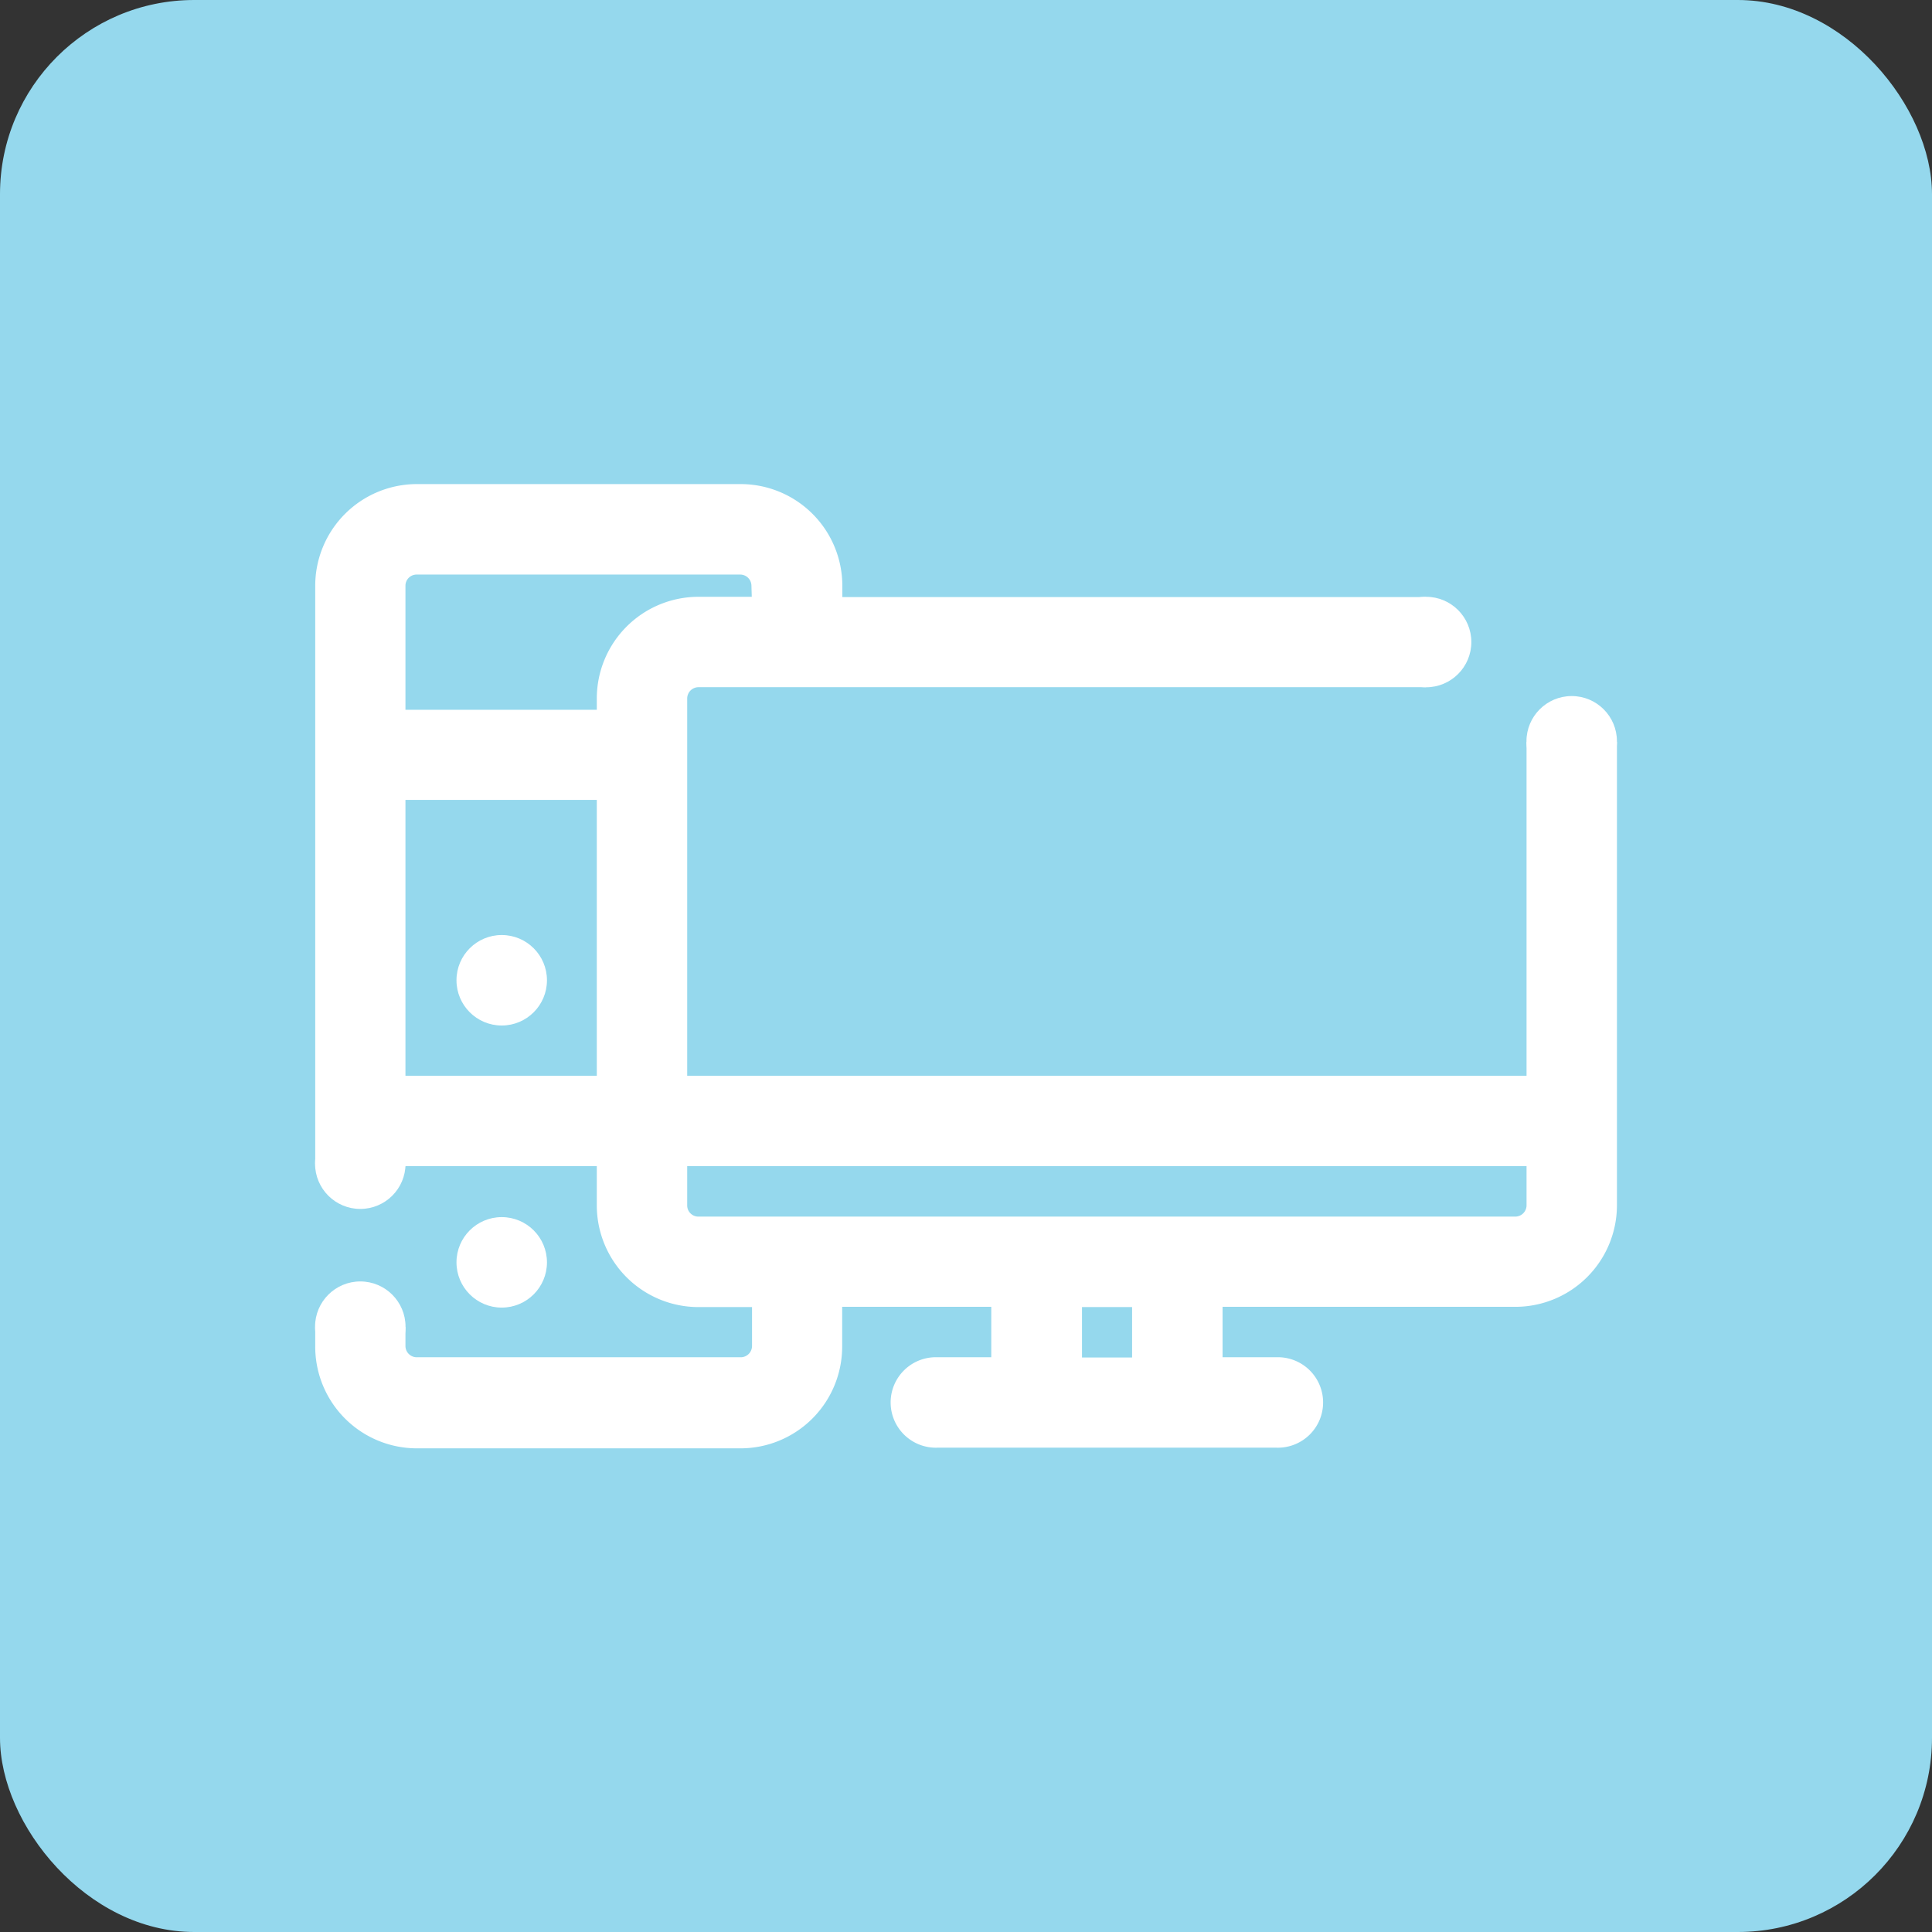
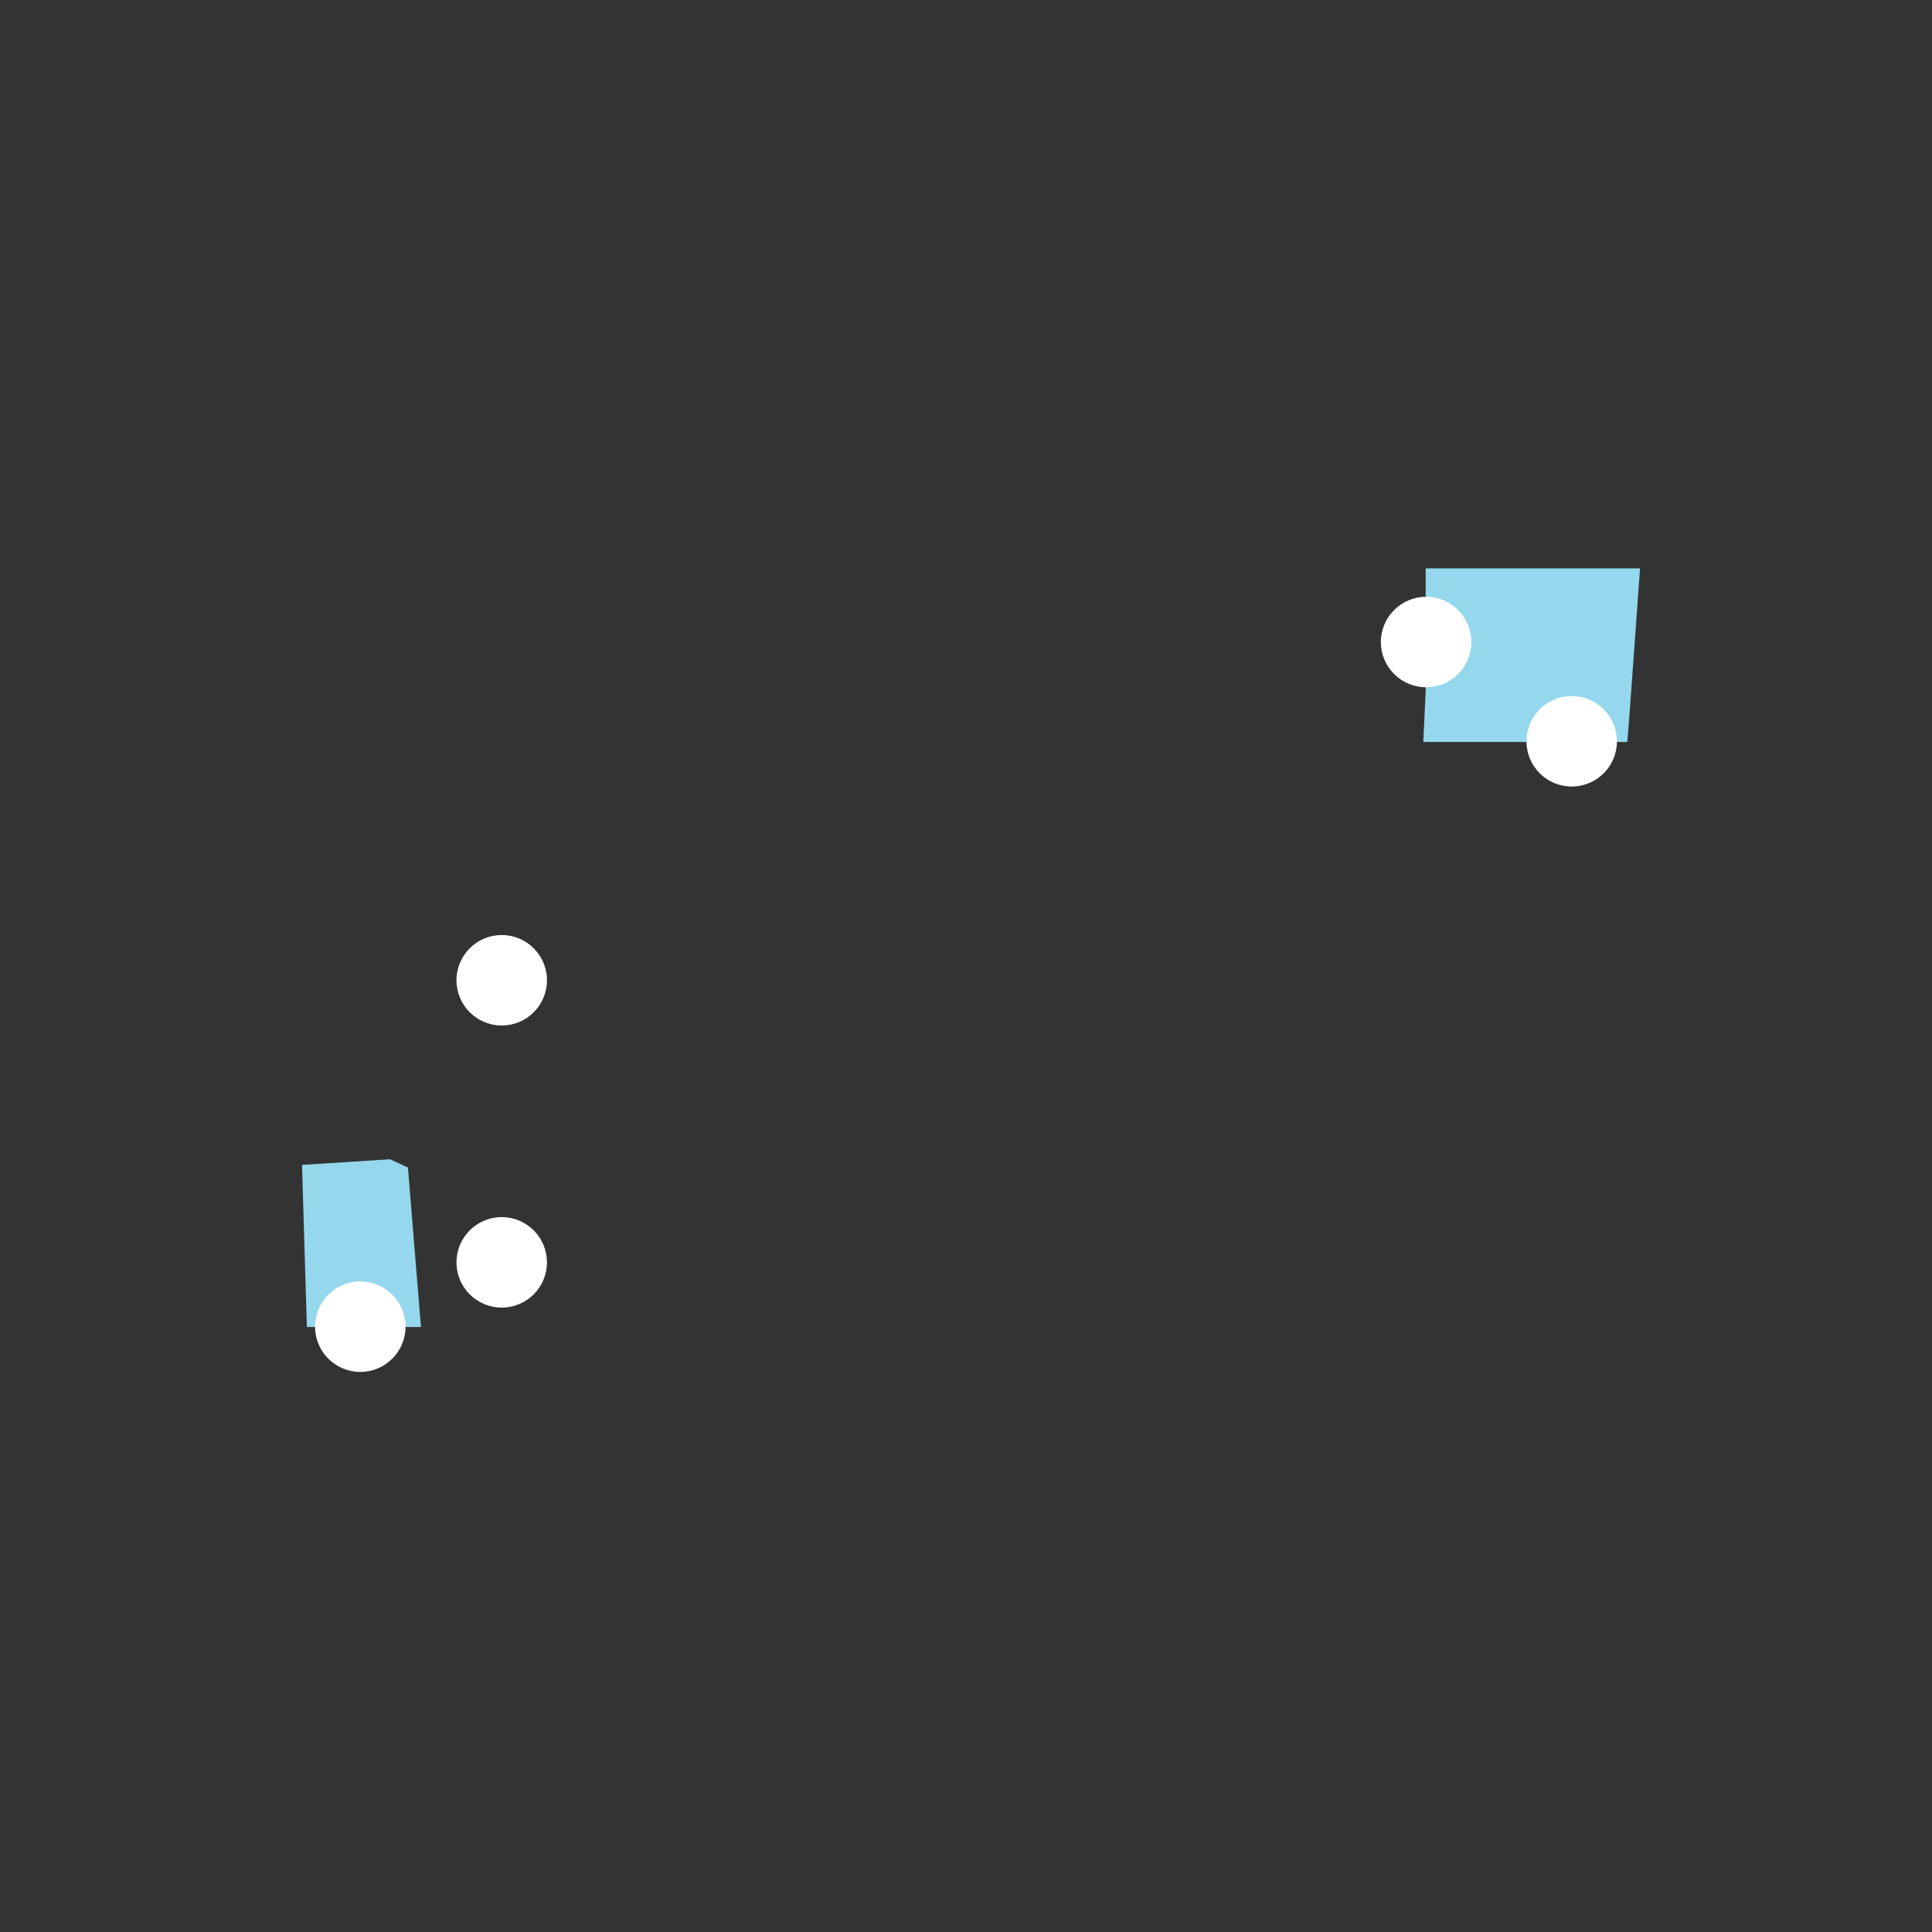
<svg xmlns="http://www.w3.org/2000/svg" id="Calque_1" data-name="Calque 1" viewBox="0 0 226.77 226.77">
  <rect x="0" y="0" width="226.77" height="226.77" fill="#333333" stroke="none" />
  <defs>
    <style>.cls-1{fill:#95d8ed;}.cls-2{fill:#fff;}</style>
  </defs>
  <title>Pictogrammes</title>
-   <rect class="cls-1" width="226.77" height="226.77" rx="22.79" />
-   <path class="cls-2" d="M189.79,80.73l-.07,0a11.93,11.93,0,0,0-11.85-10.65h-79V68.74A11.94,11.94,0,0,0,86.93,56.82h-38A11.94,11.94,0,0,0,37,68.74V158A11.94,11.94,0,0,0,48.9,170h38A11.94,11.94,0,0,0,98.85,158v-4.61h17.5v5.92h-6.27a5.31,5.31,0,1,0,0,10.61h39.68a5.31,5.31,0,1,0,0-10.61H143.5v-5.92h34.37a11.93,11.93,0,0,0,11.92-11.92V80.73Zm-56.91,72.69v5.92H127v-5.92ZM47.59,126.27V93.89H70.05v32.38Zm0,10.61H70.05v4.62A11.94,11.94,0,0,0,82,153.42h6.27V158a1.33,1.33,0,0,1-1.31,1.31h-38A1.33,1.33,0,0,1,47.59,158ZM88.24,70.05H82A11.94,11.94,0,0,0,70.05,82v1.31H47.59V68.74a1.31,1.31,0,0,1,1.3-1.3h38a1.32,1.32,0,0,1,1.31,1.3ZM80.66,141.5v-4.62h98.52v4.62a1.33,1.33,0,0,1-1.31,1.3H82A1.31,1.31,0,0,1,80.66,141.5Zm98.52-15.23H80.66V82A1.33,1.33,0,0,1,82,80.66h95.9A1.33,1.33,0,0,1,179.18,82Z" />
  <polygon class="cls-1" points="36.02 155.76 49.41 155.76 47.88 137.04 45.78 136.07 35.45 136.73 36.02 155.76" />
  <circle class="cls-2" cx="42.29" cy="155.72" r="5.31" />
  <circle class="cls-2" cx="58.89" cy="148.17" r="5.31" />
  <circle class="cls-2" cx="58.89" cy="115.06" r="5.31" />
-   <circle class="cls-2" cx="42.29" cy="136.59" r="5.31" />
  <path class="cls-1" d="M191,87.09H167.06l.28-6V66.71H192.5S191.06,87,191,87.09Z" />
  <circle class="cls-2" cx="167.39" cy="75.36" r="5.31" />
  <circle class="cls-2" cx="184.48" cy="87.01" r="5.31" />
</svg>